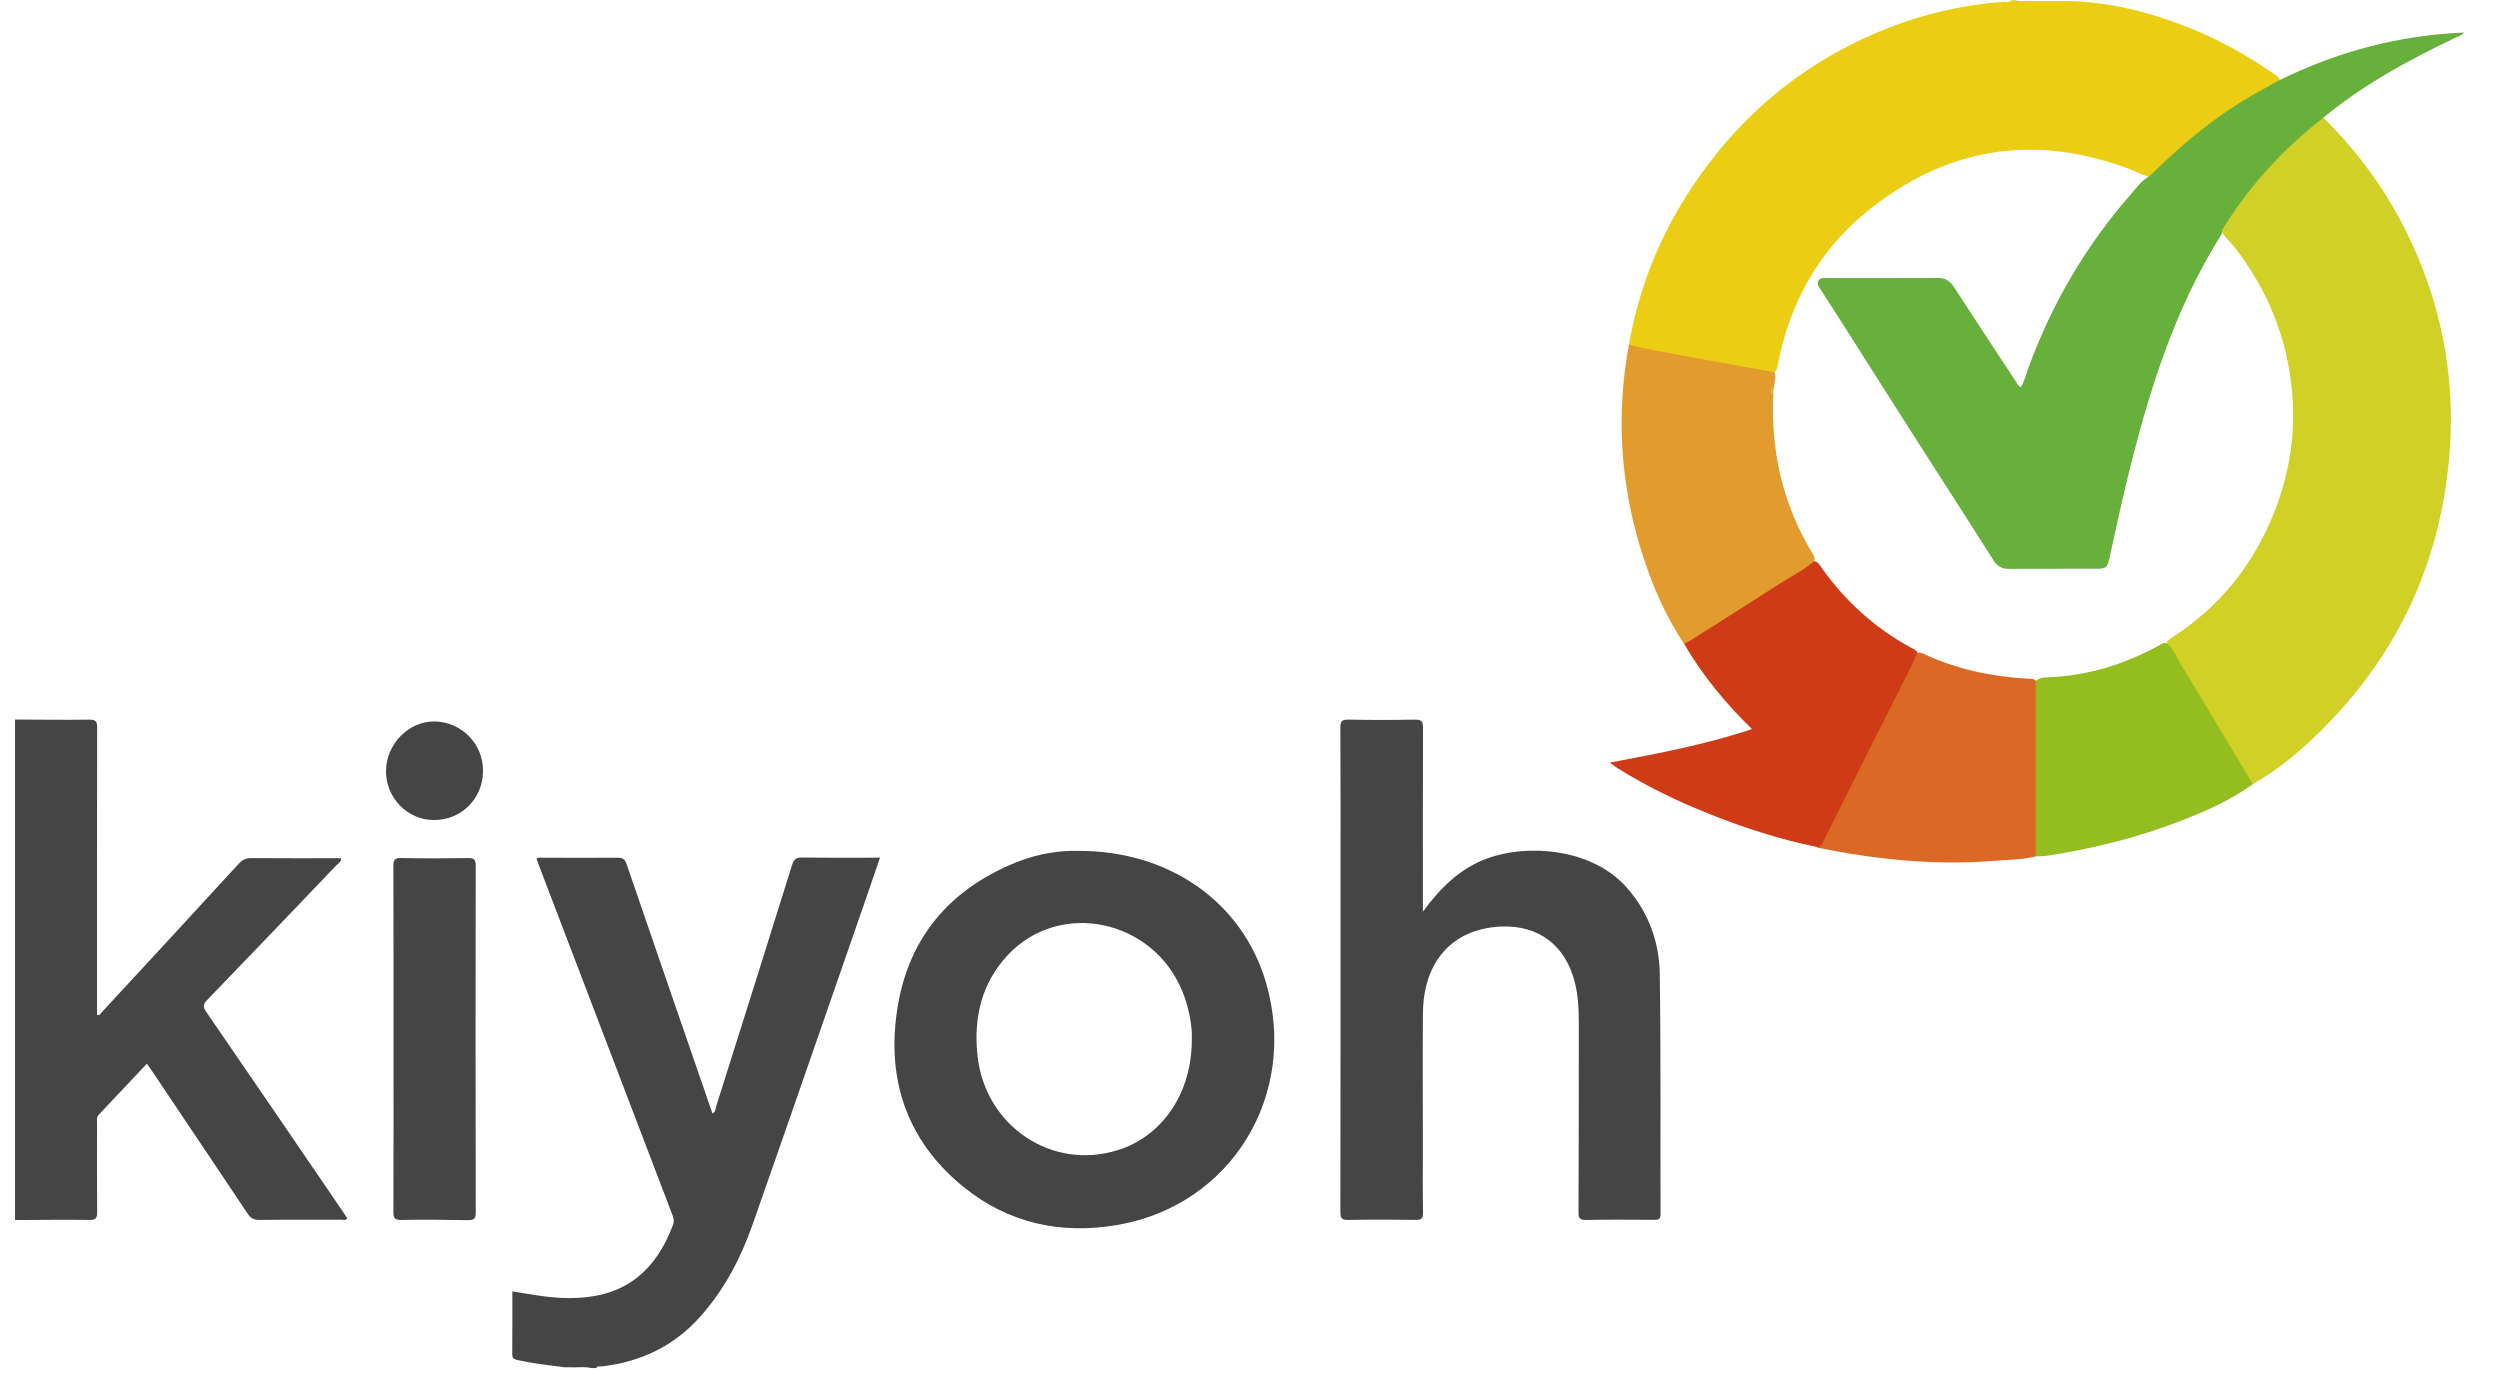
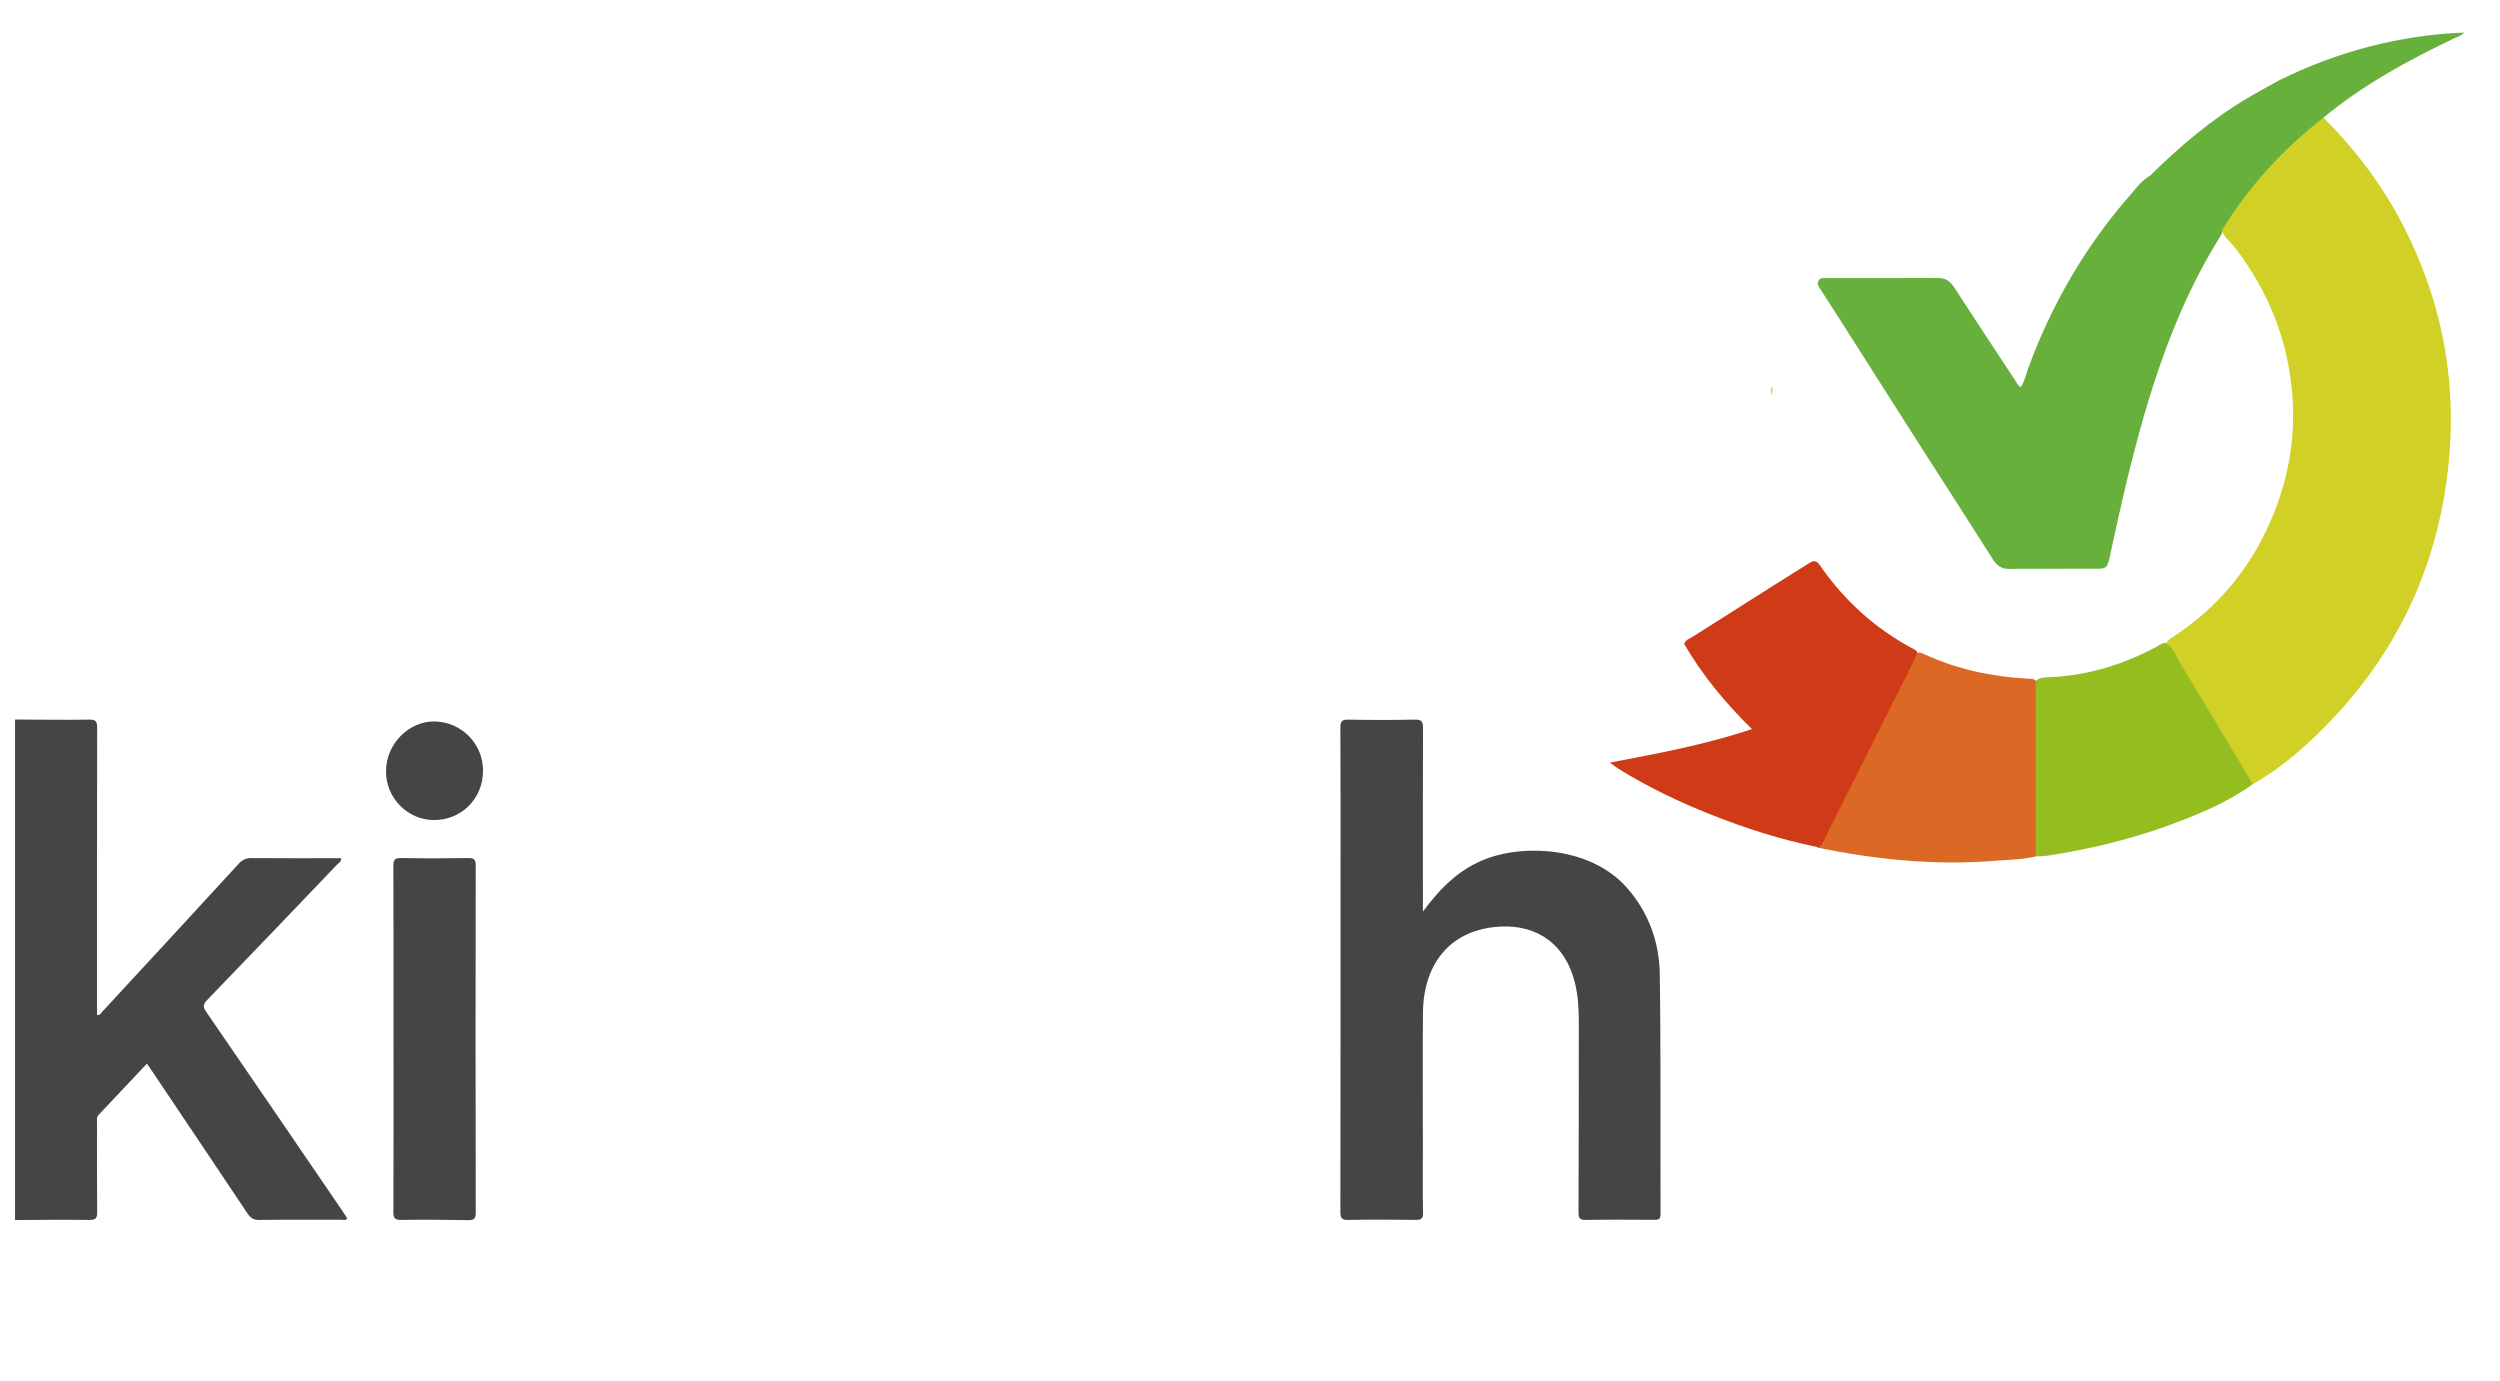
<svg xmlns="http://www.w3.org/2000/svg" width="67px" height="37px" viewBox="0 0 67 37" version="1.1">
  <title>hallmark-Kiyoh</title>
  <g id="SYMBOLS" stroke="none" stroke-width="1" fill="none" fill-rule="evenodd">
    <g id="hallmark-Kiyoh">
-       <path d="M43.655,9.235 C43.994,7.292 44.815,5.578 46.049,4.061 C47.181,2.671 48.572,1.627 50.202,0.916 C51.327,0.426 52.5,0.136 53.721,0.048 C53.786,0.044 53.865,0.08 53.915,0.004 L54,0.004 C54.115,0.051 54.235,0.015 54.352,0.026 L54.756,0.026 L55.047,0.026 L55.258,0.026 C56.563,0.027 57.794,0.364 58.987,0.878 C59.663,1.169 60.298,1.542 60.908,1.957 C60.978,2.004 61.056,2.043 61.096,2.126 C61.096,2.236 61.002,2.26 60.931,2.296 C59.762,2.892 58.742,3.695 57.799,4.606 C57.738,4.665 57.681,4.734 57.586,4.734 C57.394,4.681 57.218,4.586 57.033,4.517 C54.489,3.572 52.145,3.955 50.036,5.667 C48.74,6.719 47.965,8.117 47.646,9.773 C47.63,9.859 47.616,9.944 47.534,9.996 C47.465,10.026 47.395,10.013 47.325,9.999 C46.175,9.771 45.014,9.598 43.866,9.354 C43.785,9.337 43.694,9.333 43.655,9.235" id="Fill-1" fill="#EBCD13" />
      <path d="M0.403,19.283 C1.068,19.286 1.732,19.296 2.397,19.286 C2.572,19.284 2.604,19.341 2.604,19.505 C2.599,21.985 2.6,24.465 2.6,26.944 L2.6,27.2 C2.683,27.22 2.705,27.152 2.739,27.116 C3.96,25.796 5.18,24.476 6.395,23.151 C6.495,23.042 6.593,22.995 6.74,22.997 C7.54,23.004 8.339,23 9.142,23 C9.151,23.101 9.067,23.135 9.018,23.187 C7.865,24.394 6.712,25.6 5.552,26.8 C5.441,26.914 5.434,26.982 5.526,27.117 C6.748,28.893 7.963,30.676 9.18,32.458 C9.223,32.522 9.264,32.588 9.307,32.652 C9.259,32.719 9.197,32.688 9.147,32.688 C8.412,32.691 7.676,32.685 6.941,32.694 C6.794,32.695 6.714,32.642 6.636,32.525 C5.787,31.253 4.934,29.985 4.082,28.715 C4.039,28.65 3.993,28.586 3.937,28.506 C3.502,28.968 3.073,29.423 2.643,29.879 C2.579,29.946 2.602,30.027 2.601,30.103 C2.6,30.894 2.597,31.684 2.604,32.475 C2.607,32.639 2.573,32.697 2.398,32.694 C1.732,32.686 1.068,32.694 0.403,32.697 L0.403,19.283 Z" id="Fill-3" fill="#454545" />
-       <path d="M15.041,36.63 C14.649,36.581 14.255,36.538 13.868,36.449 C13.785,36.429 13.728,36.41 13.728,36.302 C13.733,35.742 13.731,35.183 13.731,34.609 C14.235,34.69 14.72,34.785 15.216,34.788 C15.982,34.793 16.69,34.628 17.264,34.073 C17.625,33.725 17.858,33.294 18.037,32.826 C18.084,32.704 18.037,32.602 17.996,32.496 C16.85,29.496 15.705,26.496 14.559,23.496 C14.497,23.336 14.438,23.176 14.378,23.019 C14.433,22.966 14.491,22.987 14.544,22.987 C15.216,22.987 15.887,22.993 16.559,22.987 C16.693,22.987 16.749,23.029 16.794,23.161 C17.535,25.327 18.283,27.49 19.03,29.656 C19.051,29.716 19.072,29.777 19.094,29.841 C19.183,29.796 19.176,29.706 19.198,29.636 C19.877,27.487 20.556,25.337 21.226,23.185 C21.277,23.023 21.343,22.98 21.503,22.981 C22.188,22.991 22.874,22.986 23.584,22.986 C23.431,23.431 23.287,23.856 23.14,24.279 C22.151,27.124 21.168,29.972 20.171,32.813 C19.854,33.718 19.414,34.557 18.774,35.278 C18.063,36.079 17.17,36.499 16.128,36.62 C16.076,36.626 16.011,36.595 15.977,36.665 L15.85,36.665 C15.656,36.616 15.458,36.655 15.263,36.643 C15.188,36.637 15.114,36.655 15.041,36.63" id="Fill-5" fill="#454545" />
      <path d="M62.269,3.152 C63.136,4.018 63.867,4.989 64.428,6.089 C65.382,7.963 65.804,9.958 65.654,12.059 C65.438,15.064 64.239,17.613 62.091,19.692 C61.568,20.197 61.009,20.658 60.375,21.015 C60.289,20.993 60.255,20.917 60.216,20.85 C59.516,19.662 58.783,18.492 58.086,17.301 C58.075,17.281 58.066,17.262 58.062,17.241 C58.08,17.163 58.145,17.127 58.204,17.09 C59.475,16.272 60.389,15.145 60.948,13.733 C61.366,12.681 61.534,11.583 61.422,10.443 C61.283,9.013 60.756,7.752 59.89,6.629 C59.777,6.482 59.624,6.368 59.543,6.196 C59.505,6.091 59.571,6.016 59.621,5.941 C60.26,4.986 61.005,4.127 61.887,3.396 C62.003,3.299 62.091,3.151 62.269,3.152" id="Fill-24" fill="#D0D026" />
      <path d="M62.269,3.152 C61.188,3.991 60.273,4.988 59.552,6.164 C59.563,6.225 59.539,6.277 59.508,6.326 C58.257,8.326 57.571,10.549 57.015,12.824 C56.841,13.536 56.689,14.252 56.531,14.968 C56.479,15.207 56.442,15.241 56.203,15.242 C55.411,15.245 54.619,15.241 53.827,15.245 C53.632,15.246 53.511,15.153 53.413,14.997 C52.829,14.071 52.234,13.153 51.644,12.231 C51.058,11.316 50.475,10.397 49.892,9.48 C49.53,8.913 49.173,8.343 48.806,7.78 C48.757,7.703 48.681,7.621 48.734,7.525 C48.786,7.429 48.895,7.453 48.984,7.453 C49.968,7.451 50.95,7.455 51.933,7.449 C52.133,7.448 52.26,7.529 52.368,7.695 C52.909,8.529 53.456,9.359 54.003,10.189 C54.044,10.253 54.072,10.332 54.159,10.376 C54.258,10.217 54.297,10.033 54.359,9.862 C54.989,8.146 55.891,6.597 57.089,5.227 C57.249,5.043 57.396,4.834 57.618,4.711 C58.414,3.928 59.257,3.208 60.216,2.639 C60.501,2.469 60.794,2.313 61.083,2.151 C62.65,1.381 64.298,0.942 66.039,0.872 C65.96,0.962 65.848,0.991 65.747,1.039 C64.52,1.627 63.327,2.276 62.269,3.152" id="Fill-26" fill="#67B03C" />
      <path d="M38.134,24.432 C38.611,23.781 39.136,23.274 39.843,23.011 C40.929,22.606 42.657,22.733 43.587,23.776 C44.179,24.439 44.471,25.24 44.482,26.114 C44.513,28.255 44.495,30.397 44.503,32.539 C44.503,32.693 44.43,32.692 44.321,32.691 C43.713,32.689 43.105,32.683 42.497,32.694 C42.327,32.698 42.303,32.634 42.304,32.483 C42.31,30.787 42.313,29.091 42.312,27.396 C42.312,27.036 42.294,26.678 42.205,26.326 C41.953,25.329 41.228,24.783 40.212,24.832 C38.932,24.896 38.148,25.76 38.135,27.148 C38.124,28.341 38.133,29.534 38.133,30.726 C38.133,31.316 38.126,31.906 38.137,32.494 C38.141,32.661 38.089,32.696 37.935,32.693 C37.334,32.685 36.733,32.683 36.132,32.694 C35.963,32.697 35.922,32.648 35.922,32.479 C35.928,29.476 35.926,26.471 35.926,23.467 C35.926,22.145 35.929,20.823 35.922,19.5 C35.922,19.33 35.965,19.283 36.133,19.286 C36.727,19.297 37.321,19.298 37.914,19.286 C38.088,19.283 38.138,19.326 38.137,19.508 C38.13,21.06 38.134,22.613 38.134,24.165 L38.134,24.432 Z" id="Fill-28" fill="#454545" />
      <path d="M48.687,22.697 C47.723,22.5 46.788,22.202 45.873,21.839 C45.004,21.496 44.162,21.093 43.365,20.597 C43.301,20.557 43.241,20.509 43.142,20.438 C44.449,20.19 45.715,19.955 46.952,19.539 C46.243,18.846 45.627,18.102 45.135,17.256 C45.175,17.142 45.287,17.113 45.374,17.058 C46.39,16.417 47.401,15.768 48.421,15.133 C48.481,15.095 48.538,15.051 48.609,15.038 C48.718,15.044 48.761,15.133 48.813,15.207 C49.451,16.112 50.249,16.832 51.216,17.358 C51.29,17.398 51.375,17.425 51.401,17.522 C51.411,17.598 51.377,17.661 51.346,17.726 C50.859,18.746 50.334,19.745 49.83,20.755 C49.534,21.348 49.243,21.946 48.938,22.536 C48.884,22.639 48.84,22.754 48.687,22.697" id="Fill-30" fill="#CF3B17" />
-       <path d="M48.617,15.044 C48.316,15.291 47.97,15.469 47.644,15.677 C46.866,16.177 46.084,16.671 45.303,17.166 C45.249,17.201 45.191,17.227 45.135,17.256 C44.607,16.468 44.242,15.601 43.966,14.695 C43.422,12.903 43.311,11.082 43.655,9.235 C44.14,9.371 44.639,9.439 45.131,9.535 C45.79,9.662 46.451,9.778 47.111,9.896 C47.255,9.923 47.4,9.944 47.544,9.967 C47.618,10.092 47.551,10.218 47.549,10.344 C47.524,10.421 47.519,10.501 47.524,10.582 C47.474,11.704 47.637,12.788 48.065,13.828 C48.201,14.16 48.365,14.478 48.548,14.787 C48.594,14.865 48.662,14.94 48.617,15.044" id="Fill-32" fill="#E29B2D" />
      <path d="M48.687,22.697 C48.778,22.701 48.824,22.648 48.861,22.569 C48.949,22.382 49.041,22.196 49.133,22.011 C49.843,20.597 50.555,19.182 51.264,17.767 C51.305,17.684 51.336,17.596 51.372,17.512 C51.444,17.464 51.509,17.502 51.572,17.532 C52.446,17.937 53.368,18.133 54.323,18.187 C54.419,18.193 54.526,18.174 54.588,18.281 C54.629,18.385 54.621,18.494 54.621,18.601 C54.621,19.934 54.621,21.266 54.62,22.599 C54.62,22.719 54.639,22.844 54.558,22.951 C54.201,23.04 53.833,23.039 53.47,23.069 C51.871,23.199 50.29,23.039 48.721,22.72 C48.709,22.717 48.698,22.706 48.687,22.697" id="Fill-34" fill="#DB6925" />
      <path d="M54.558,22.951 C54.557,21.385 54.557,19.819 54.557,18.254 C54.65,18.159 54.775,18.156 54.892,18.151 C55.949,18.11 56.932,17.807 57.858,17.299 C57.923,17.262 57.987,17.204 58.073,17.248 C58.267,17.392 58.333,17.628 58.454,17.822 C58.887,18.522 59.307,19.23 59.731,19.937 C59.946,20.296 60.16,20.656 60.375,21.016 C59.784,21.443 59.124,21.736 58.453,21.996 C57.289,22.448 56.085,22.748 54.853,22.935 C54.756,22.95 54.656,22.946 54.558,22.951" id="Fill-36" fill="#94BD20" />
      <path d="M10.546,27.846 C10.546,26.301 10.548,24.756 10.542,23.211 C10.541,23.046 10.577,22.992 10.748,22.995 C11.349,23.007 11.951,23.006 12.552,22.996 C12.715,22.992 12.749,23.045 12.749,23.202 C12.744,26.3 12.743,29.396 12.75,32.494 C12.75,32.674 12.691,32.703 12.534,32.7 C11.94,32.689 11.346,32.685 10.753,32.694 C10.586,32.696 10.542,32.651 10.543,32.481 C10.549,30.936 10.546,29.391 10.546,27.846 L10.546,27.846 Z" id="Fill-38" fill="#454545" />
      <path d="M11.616,21.977 C10.912,21.968 10.342,21.38 10.345,20.665 C10.347,19.94 10.958,19.319 11.655,19.335 C12.377,19.353 12.948,19.938 12.945,20.658 C12.943,21.408 12.361,21.986 11.616,21.977" id="Fill-40" fill="#454545" />
-       <path d="M31.941,27.85 C31.945,29.291 31.159,30.446 29.956,30.824 C28.189,31.377 26.409,30.18 26.199,28.31 C26.084,27.284 26.302,26.355 27.004,25.601 C28.397,24.107 30.894,24.631 31.685,26.562 C31.77,26.768 31.832,26.98 31.877,27.198 C31.925,27.431 31.951,27.666 31.941,27.85 M33.928,26.332 C33.304,24.195 31.355,22.787 28.869,22.803 C28.429,22.79 27.825,22.874 27.255,23.102 C25.302,23.885 24.182,25.343 23.995,27.475 C23.838,29.247 24.471,30.725 25.845,31.827 C27.046,32.791 28.44,33.086 29.941,32.83 C32.996,32.309 34.809,29.349 33.928,26.332" id="Fill-42" fill="#454545" />
      <path d="M47.5,10.356 C47.507,10.434 47.51,10.51 47.471,10.581 C47.467,10.504 47.442,10.425 47.5,10.356" id="Fill-44" fill="#EAB746" />
    </g>
  </g>
</svg>